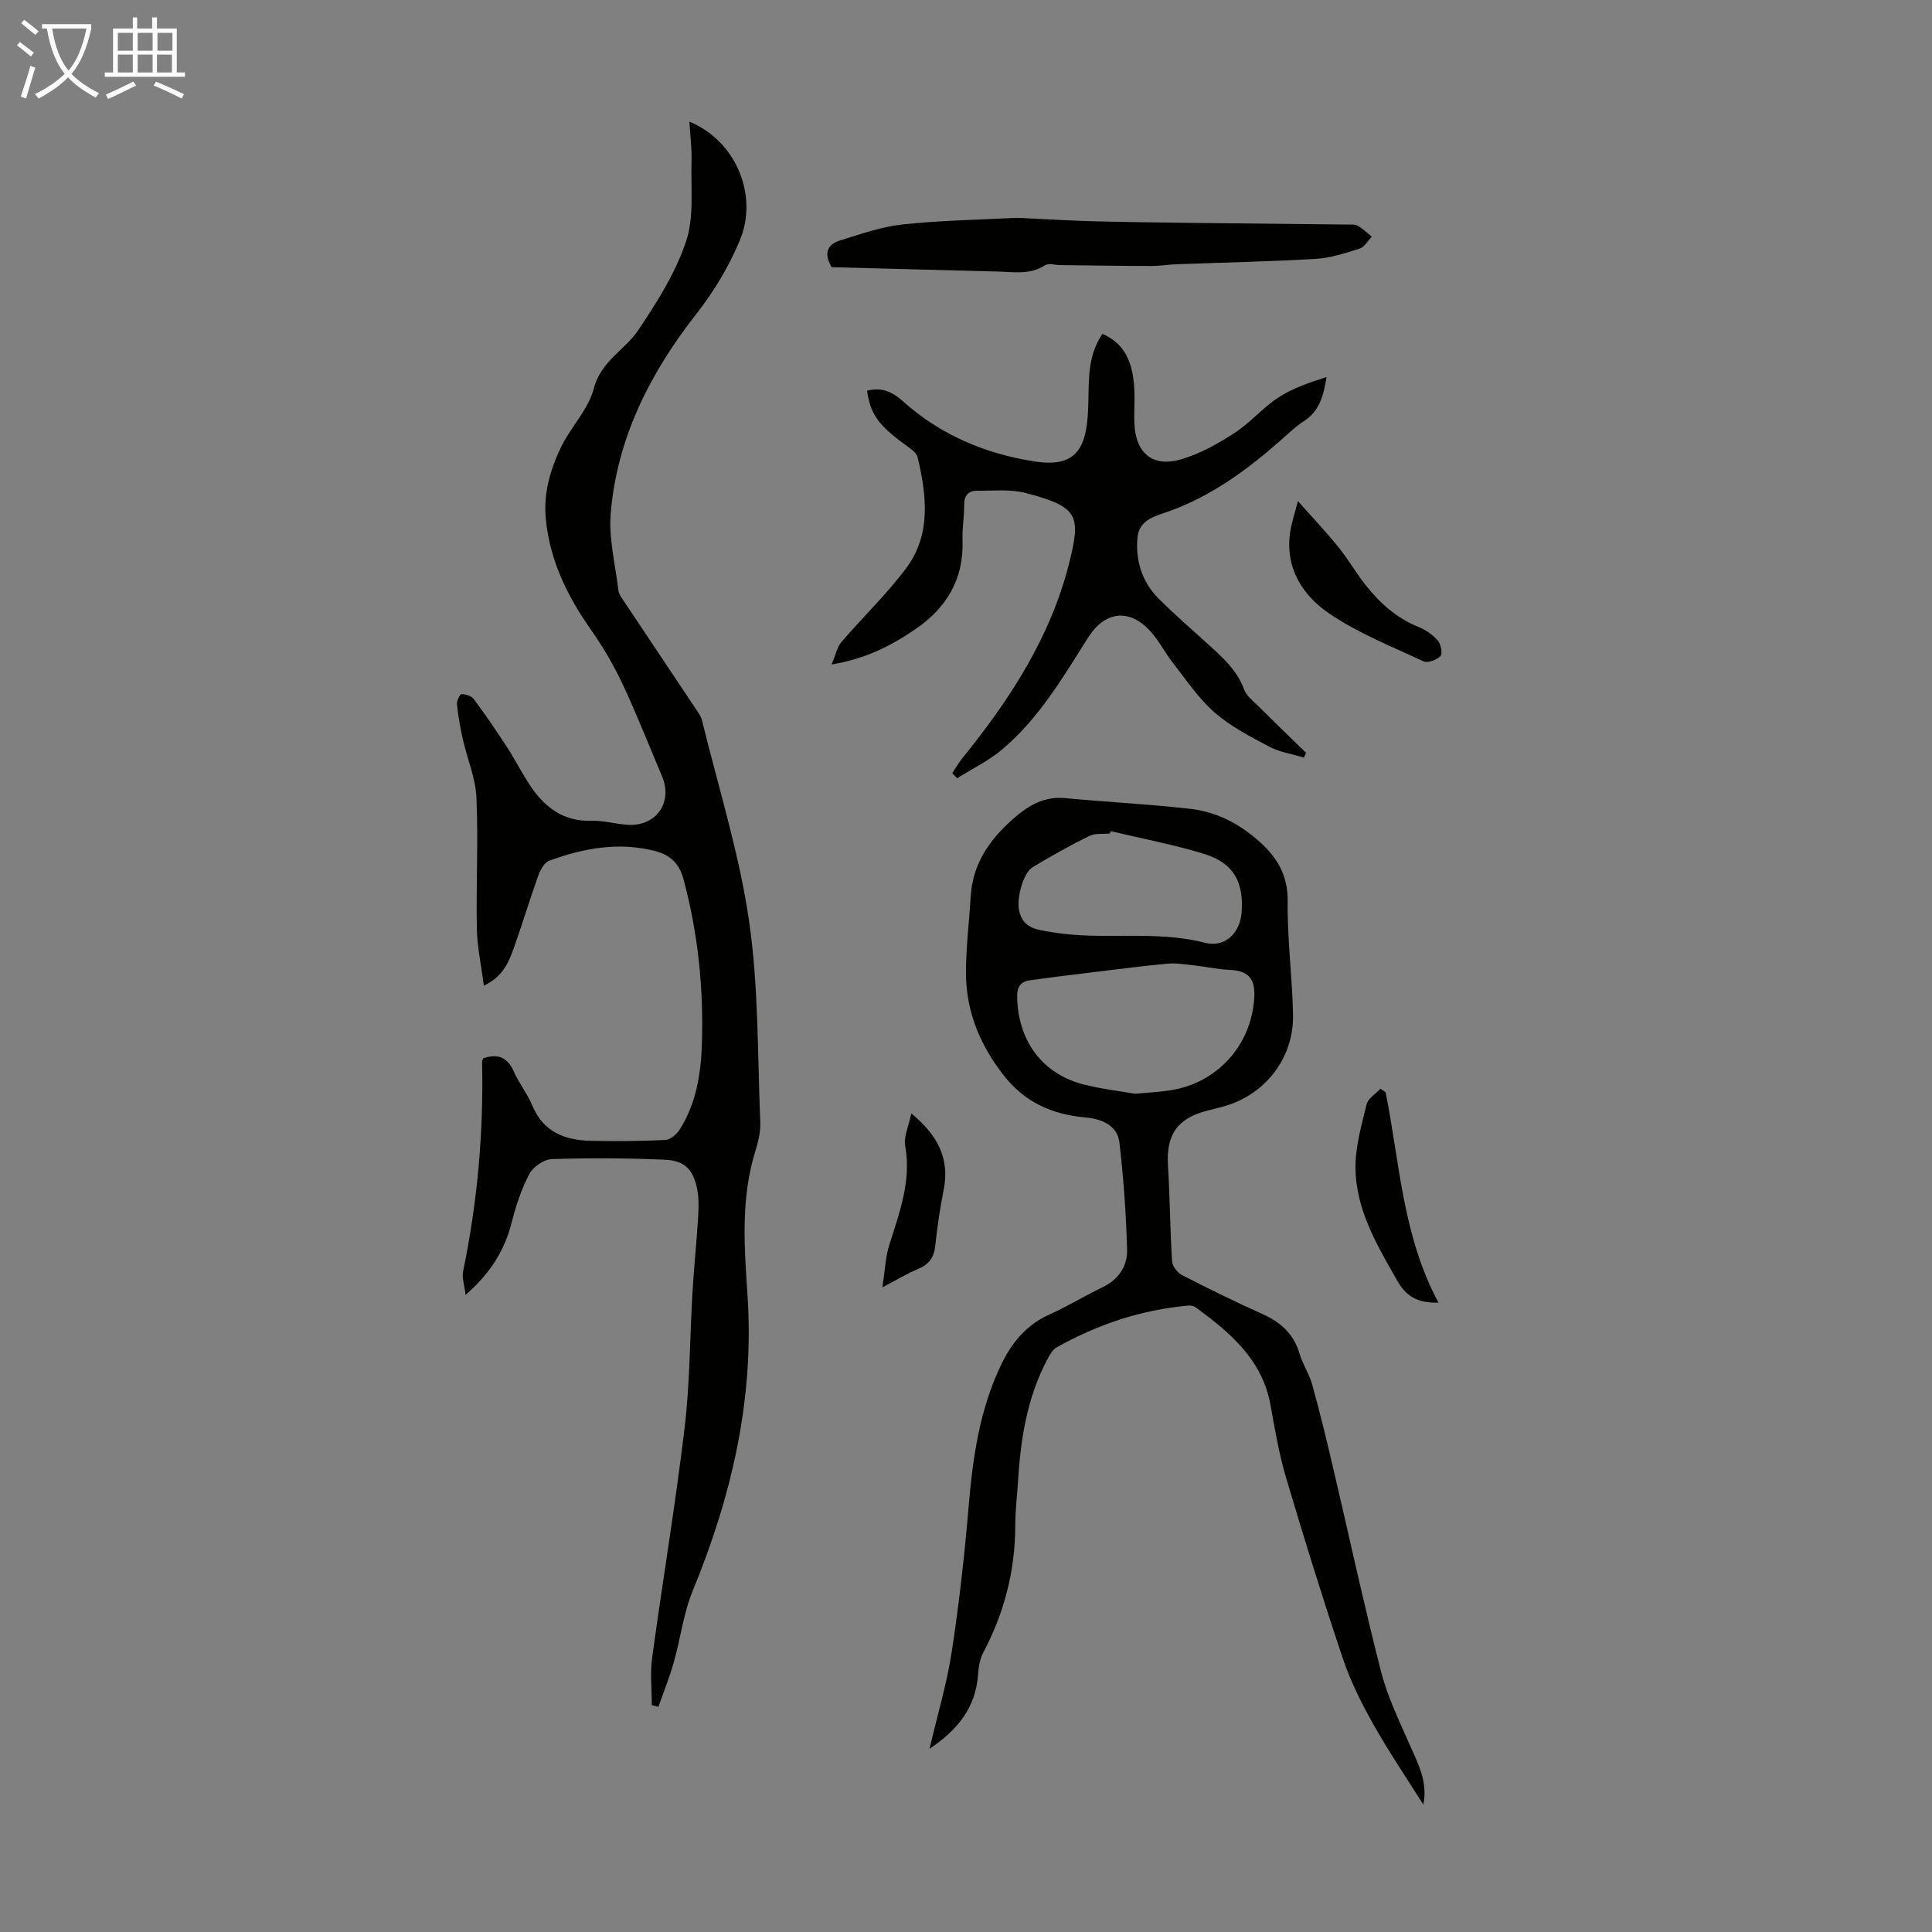
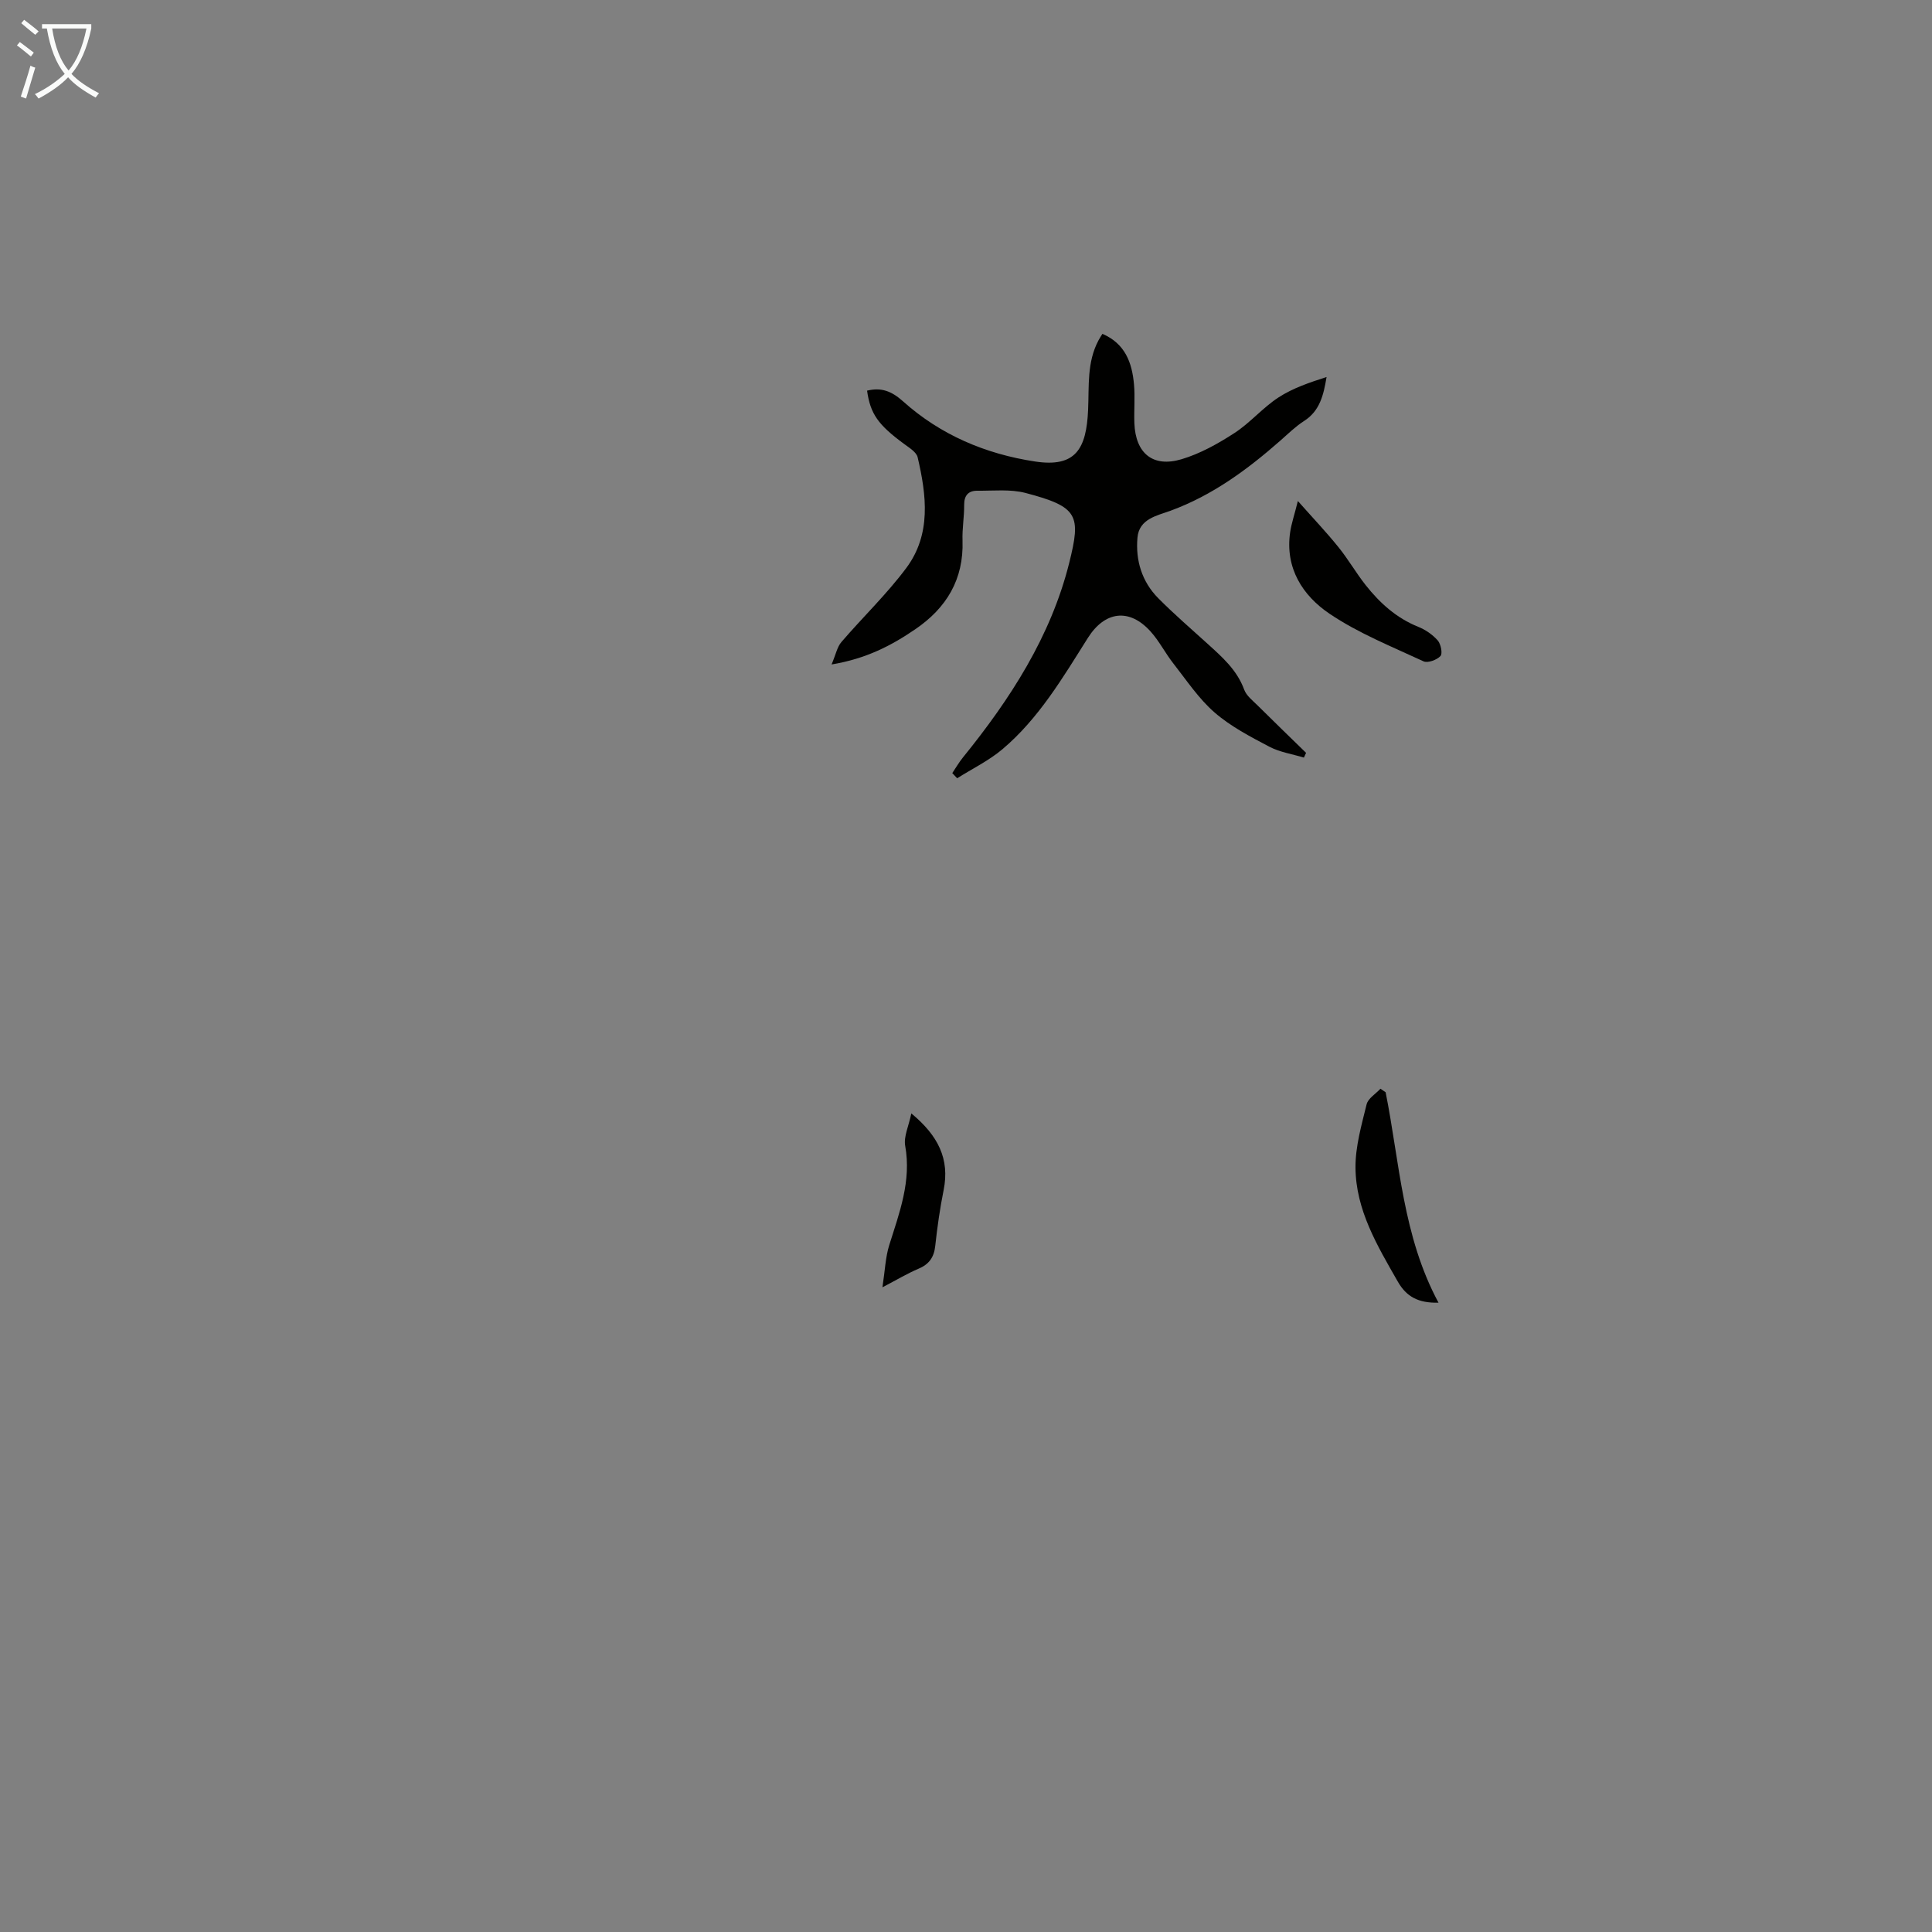
<svg xmlns="http://www.w3.org/2000/svg" enable-background="new 0 0 400 400" viewBox="0 0 400 400">
  <rect x="0" y="0" width="400" height="400" fill="#808080" stroke="none" />
  <path d="m6.4 11.7c-1-.8-1.9-1.6-2.9-2.3l.6-.7c.9.7 1.9 1.4 2.9 2.2zm-2.1 8.3c.7-2.1 1.4-4.2 2-6.4.2.1.6.3 1 .4-.7 2.3-1.3 4.4-1.9 6.4zm3-12.8c-1.1-.9-2.1-1.7-2.9-2.4l.6-.7c1 .8 2 1.5 3 2.4zm1.4-1.3v-.9h10.2v.9c-.9 4.2-2.3 7.3-4.1 9.4 1.3 1.4 3.2 2.7 5.7 4-.2.2-.4.5-.7.9-2.5-1.4-4.4-2.7-5.7-4.2-1.4 1.5-3.5 3-6.1 4.4 0 0 0 0-.1-.1-.3-.4-.5-.7-.7-.8 2.7-1.3 4.7-2.8 6.2-4.2-1.8-2.2-3-5.3-3.7-9.4zm9.2 0h-7.1c.6 3.8 1.7 6.7 3.4 8.7 1.7-2 2.9-4.8 3.7-8.7z" fill="#fafbfa" />
-   <path d="m31.6 3.6h.9v2.3h4.1v9.1h1.7v.9h-16.6v-.9h1.7v-9.1h4.1v-2.3h.9v2.3h3.1v-2.3zm-4 13.3.6.8c-1.9.9-3.8 1.9-5.8 2.8-.2-.3-.3-.6-.5-.9 2-.9 3.9-1.8 5.7-2.7zm-3.2-10.1v3.7h3.1v-3.7zm0 4.5v3.7h3.1v-3.7zm4.1-4.5v3.7h3.1v-3.7zm0 4.5v3.7h3.1v-3.7zm9.1 9.1c-2.1-1.1-4.1-2-5.8-2.7l.5-.8c2.2.9 4.1 1.8 5.8 2.6zm-1.9-13.6h-3.1v3.7h3.1zm-3.2 4.5v3.7h3.1v-3.7z" fill="#fafbfa" />
  <g fill="#010100">
-     <path d="m142.73 25.19c9.7 3.97 14.34 15.35 10.42 24.63-2.3 5.45-5.27 10.44-8.99 15.19-9.51 12.13-16.44 25.68-17.72 41.32-.43 5.22.98 10.6 1.59 15.9.06.52.35 1.06.65 1.51 5.19 7.79 10.4 15.56 15.59 23.35.43.65.9 1.33 1.08 2.07 3.36 13.78 7.68 27.43 9.72 41.4 2.01 13.77 1.76 27.88 2.34 41.85.09 2.06-.51 4.22-1.12 6.24-2.96 9.77-2.17 19.76-1.52 29.65 1.41 21.37-3.29 41.46-11.35 61.06-1.93 4.69-2.53 9.91-3.93 14.83-.88 3.11-2.1 6.12-3.16 9.17-.46-.1-.92-.21-1.38-.31 0-3.26-.37-6.56.06-9.76 2.17-15.93 4.84-31.8 6.74-47.77 1.11-9.31 1.07-18.76 1.63-28.14.3-5.02.83-10.03 1.14-15.04.12-1.99.21-4.05-.15-5.99-.78-4.14-2.54-6.05-6.7-6.24-7.8-.35-15.62-.38-23.42-.13-1.62.05-3.85 1.58-4.63 3.04-1.65 3.11-2.79 6.57-3.66 10-1.47 5.83-4.42 10.6-9.57 15.07-.23-2.04-.78-3.56-.5-4.91 2.96-14.31 4.25-28.76 3.92-43.36 0-.2.13-.41.23-.7 2.93-1.02 5-.31 6.35 2.75 1.08 2.44 2.82 4.6 3.84 7.06 2.28 5.47 6.74 7.14 12.08 7.26 5.14.11 10.29.08 15.42-.17 1.04-.05 2.35-1.15 2.97-2.12 3.35-5.26 4.38-11.27 4.6-17.32.42-11.68-.74-23.22-3.79-34.56-.88-3.25-2.75-4.99-5.76-5.79-7.57-1.99-14.89-.65-22.02 1.97-1.01.37-1.85 1.88-2.27 3.04-1.74 4.83-3.21 9.76-4.93 14.6-1.11 3.13-2.26 6.33-6.36 8.22-.53-4.16-1.37-7.96-1.44-11.77-.18-9.05.31-18.13-.09-27.17-.18-4.03-1.89-7.99-2.8-12.01-.54-2.39-.97-4.81-1.23-7.24-.08-.72.58-2.14.93-2.15.86-.02 2.05.35 2.53.99 2.4 3.22 4.67 6.54 6.86 9.91 1.64 2.53 3.01 5.24 4.66 7.76 3.02 4.63 6.92 7.74 12.89 7.56 2.43-.08 4.87.63 7.31.82 5.96.47 9.59-4.55 7.29-10-2.7-6.38-5.23-12.84-8.17-19.11-1.83-3.89-4.03-7.66-6.5-11.18-4.9-6.98-8.56-14.32-9.4-22.98-.52-5.38.91-10.25 3.13-14.88 2.01-4.2 5.68-7.82 6.8-12.17 1.47-5.69 6.4-7.93 9.19-12.07 3.88-5.75 7.71-11.84 9.9-18.35 1.71-5.06.98-10.98 1.14-16.52.1-2.62-.26-5.29-.44-8.31z" />
-     <path d="m294.69 373.65c-3.6-5.74-7.24-11.1-10.4-16.73-2.44-4.34-4.7-8.87-6.28-13.58-4.16-12.39-8.03-24.88-11.75-37.41-1.45-4.9-2.31-10-3.22-15.05-1.71-9.42-8.36-14.98-15.48-20.21-.4-.29-1.05-.41-1.56-.36-9.71.87-18.76 3.89-27.23 8.65-.79.44-1.37 1.43-1.82 2.28-4.29 7.96-5.64 16.65-6.19 25.53-.18 3.01-.56 6.03-.56 9.04-.01 9.36-2.26 18.1-6.64 26.36-.7 1.32-.95 2.97-1.06 4.49-.47 6.71-4.02 11.37-10.05 15.41 1.67-7.13 3.59-13.52 4.59-20.05 1.52-9.93 2.65-19.93 3.49-29.94.86-10.2 2.25-20.2 6.76-29.55 2.21-4.58 5.18-8.21 9.95-10.36 3.76-1.7 7.31-3.87 11.03-5.66 3.3-1.58 5.16-4.37 5.08-7.69-.18-7.44-.74-14.89-1.59-22.29-.43-3.74-4.06-4.92-7.04-5.18-7-.61-12.62-3.19-16.98-8.79-4.92-6.31-7.78-13.34-7.75-21.33.02-5.23.67-10.46.99-15.69.41-6.84 4.04-11.88 8.99-16.19 3.03-2.63 6.27-4.52 10.57-4.11 8.67.83 17.38 1.24 26.03 2.24 5.31.61 10.02 3.08 14.05 6.65 3.72 3.29 6.04 7 5.98 12.43-.1 7.81.94 15.62 1.11 23.44.2 9.15-5.87 16.82-14.64 19.15-1.08.29-2.17.54-3.25.83-6.15 1.63-8.39 5-8 11.39.4 6.57.43 13.15.84 19.72.06 1.02 1.08 2.4 2.03 2.88 5.46 2.81 10.98 5.53 16.58 8.04 3.77 1.69 6.54 4.04 7.75 8.15.66 2.24 2.03 4.27 2.66 6.51 1.51 5.42 2.84 10.9 4.13 16.38 3.37 14.34 6.47 28.75 10.12 43.03 1.34 5.23 3.77 10.21 5.96 15.2 1.69 3.86 3.75 7.58 2.8 12.37zm-59.71-147.2c2.78-.26 5.01-.36 7.2-.69 9.86-1.48 17.01-9.42 17.51-19.35.2-3.88-1.33-5.43-5.09-5.61-2.55-.12-5.07-.67-7.62-.96-1.74-.19-3.52-.48-5.24-.32-4.55.4-9.09 1-13.63 1.55-4.98.61-9.96 1.19-14.93 1.9-1.89.27-2.64 1.37-2.59 3.49.21 9.16 5.3 16 14.02 18.13 3.57.89 7.24 1.32 10.37 1.86zm-5.01-54.37c-.06.16-.12.33-.18.49-1.43.14-3.04-.09-4.24.5-4 1.98-7.9 4.15-11.72 6.45-2.06 1.24-3.43 6.62-2.8 9.16.88 3.57 3.57 3.77 6.6 4.29 10.54 1.84 21.32-.5 31.83 2.22 4.13 1.07 7.27-1.98 7.6-6.28.48-6.28-1.66-10.22-7.67-12.09-6.35-1.96-12.94-3.19-19.42-4.74z" />
    <path d="m172.17 137.57c.89-2.11 1.16-3.63 2.03-4.64 4.43-5.16 9.4-9.91 13.45-15.35 5.18-6.96 4.18-15.03 2.34-22.9-.25-1.07-1.7-1.95-2.74-2.72-5.44-3.99-7.06-6.26-7.73-11.08 2.91-.71 5.03.06 7.43 2.2 7.75 6.95 17.06 10.91 27.35 12.47 8.43 1.28 10.63-2.64 10.98-10.7.22-4.93-.27-9.83 2.15-14.38.2-.38.44-.74.81-1.35 4.72 2.02 6.14 5.99 6.54 10.45.24 2.66-.02 5.37.08 8.05.24 6.22 3.81 9.23 9.76 7.46 3.86-1.15 7.54-3.21 10.95-5.42 3.26-2.11 5.86-5.25 9.12-7.37 2.98-1.94 6.46-3.11 9.96-4.23-.62 3.76-1.41 7.02-4.64 9.09-1.78 1.14-3.32 2.66-4.91 4.06-6.84 6.01-14.06 11.34-22.75 14.53-2.75 1.01-6.51 1.66-6.85 5.57-.42 4.73.92 9.13 4.32 12.56 3.23 3.25 6.71 6.26 10.11 9.34 3.06 2.78 6.16 5.46 7.66 9.56.46 1.27 1.76 2.27 2.78 3.28 3.32 3.3 6.69 6.55 10.04 9.82-.15.33-.3.65-.45.98-2.4-.73-4.99-1.11-7.17-2.26-3.95-2.08-8.02-4.2-11.35-7.1-3.3-2.88-5.81-6.69-8.55-10.18-1.65-2.11-2.88-4.57-4.66-6.55-4.42-4.92-9.49-4.23-12.99 1.3-5.19 8.22-10.16 16.69-17.7 23.06-2.81 2.37-6.23 4.03-9.37 6.01-.34-.36-.67-.71-1.01-1.07.73-1.08 1.38-2.22 2.2-3.23 9.8-12.09 18.2-25.06 22.01-40.29 2.46-9.85 1.91-11.61-9.05-14.48-3.15-.82-6.63-.43-9.96-.46-1.85-.02-2.76.96-2.74 2.95.02 2.46-.43 4.92-.34 7.37.27 8.04-3.34 13.97-9.77 18.35-4.89 3.34-10.08 6.09-17.34 7.3z" />
-     <path d="m172.18 55.32c-1.79-3.03-.72-4.79 1.8-5.56 4.22-1.29 8.46-2.81 12.8-3.28 7.64-.83 15.35-.96 23.03-1.35 1.22-.06 2.45.05 3.67.11 4.3.19 8.6.46 12.9.57 6.53.17 13.06.25 19.59.33 10.94.13 21.88.23 32.82.35.78.01 1.68-.11 2.3.24 1.07.59 1.96 1.5 2.92 2.28-.84.85-1.53 2.15-2.53 2.47-2.97.94-6.03 1.94-9.1 2.12-9.57.56-19.16.75-28.74 1.11-1.78.07-3.56.37-5.34.36-6.24-.01-12.47-.11-18.71-.18-1.11-.01-2.49-.45-3.27.05-3.12 2.01-6.46 1.36-9.77 1.28-11.48-.3-22.98-.61-34.37-.9z" />
    <path d="m268.71 103.73c3.19 3.6 5.92 6.47 8.4 9.55 2.03 2.51 3.65 5.35 5.65 7.88 2.93 3.7 6.37 6.81 10.88 8.62 1.5.6 2.97 1.62 4.03 2.82.65.75 1.04 2.73.56 3.23-.75.8-2.64 1.5-3.51 1.09-6.6-3.07-13.47-5.81-19.45-9.85-5.57-3.76-9.24-9.45-8.16-16.87.27-1.83.89-3.61 1.6-6.47z" />
    <path d="m286.88 226.14c2.92 14.6 3.51 29.76 10.95 43.57-4.16.09-6.63-1.2-8.45-4.4-4.23-7.41-8.68-14.8-8.74-23.58-.03-4.36 1.25-8.78 2.3-13.08.3-1.24 1.88-2.17 2.87-3.24.37.24.72.48 1.07.73z" />
    <path d="m188.68 230.52c5.55 4.59 7.98 9.43 6.69 15.87-.77 3.82-1.32 7.7-1.74 11.58-.26 2.38-1.3 3.8-3.49 4.72-2.23.94-4.33 2.21-7.44 3.83.53-3.47.62-6.22 1.41-8.74 2.11-6.71 4.61-13.25 3.3-20.56-.34-1.89.72-4.03 1.27-6.7z" />
  </g>
</svg>